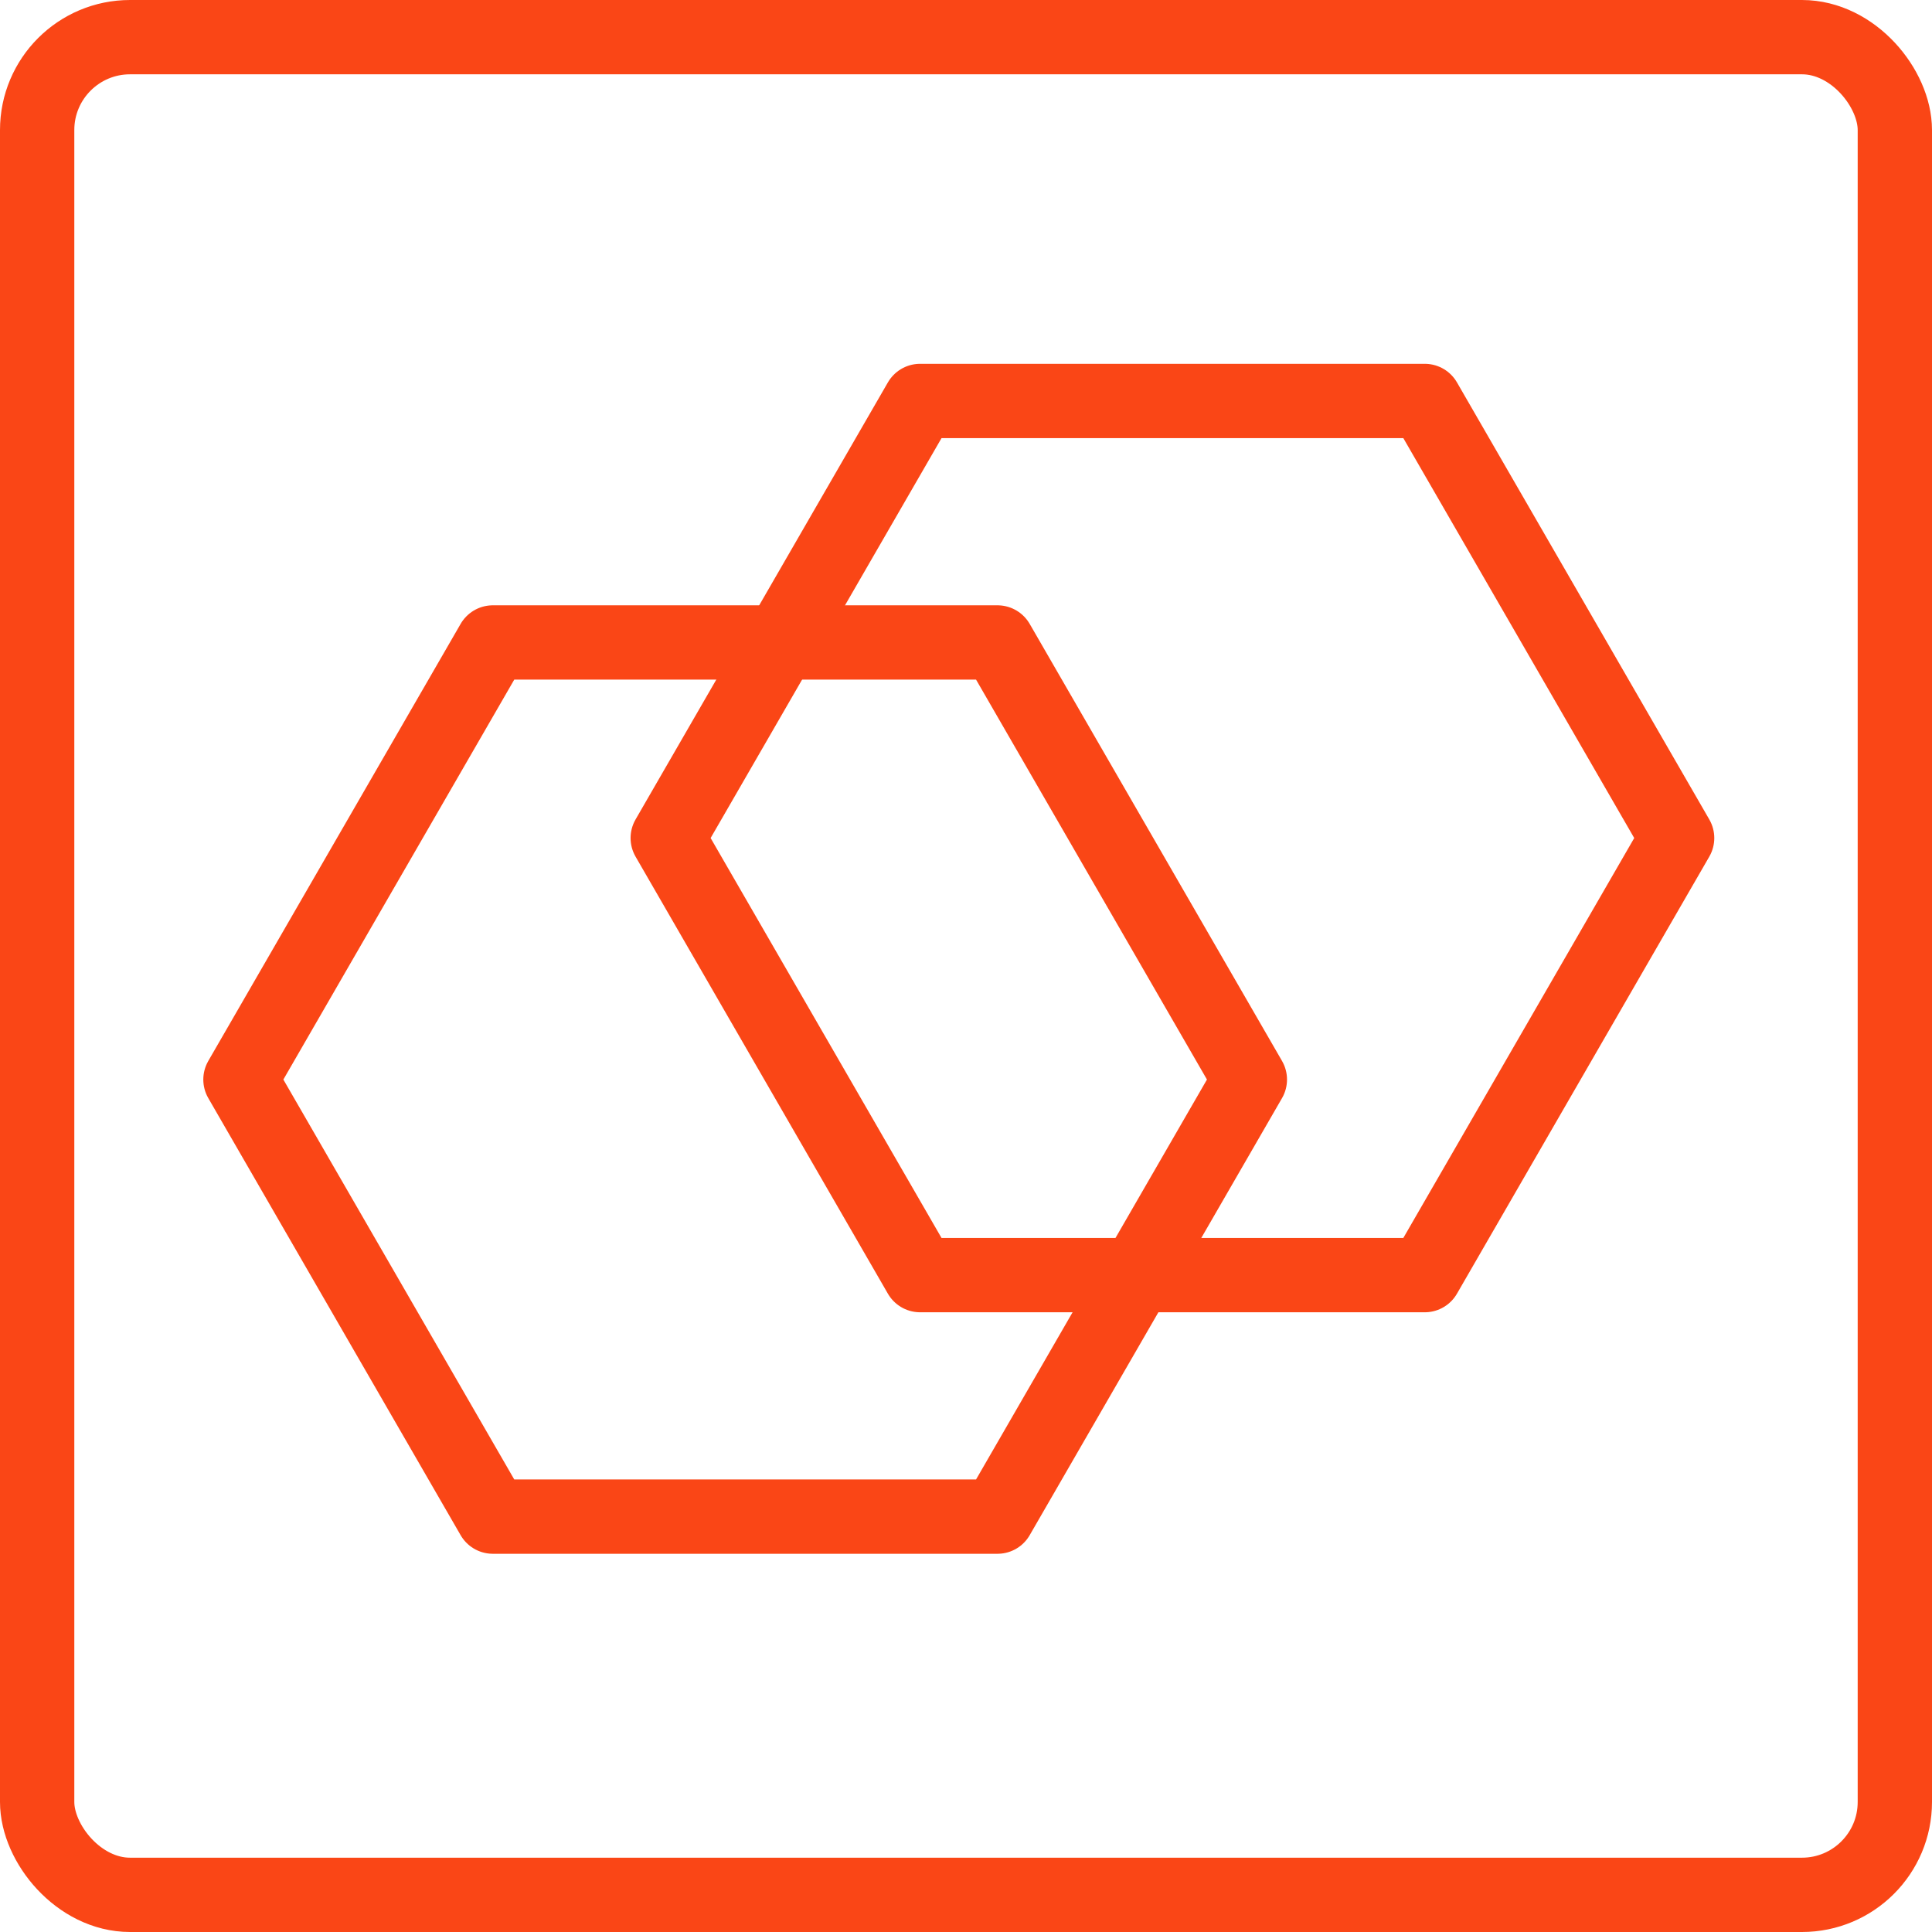
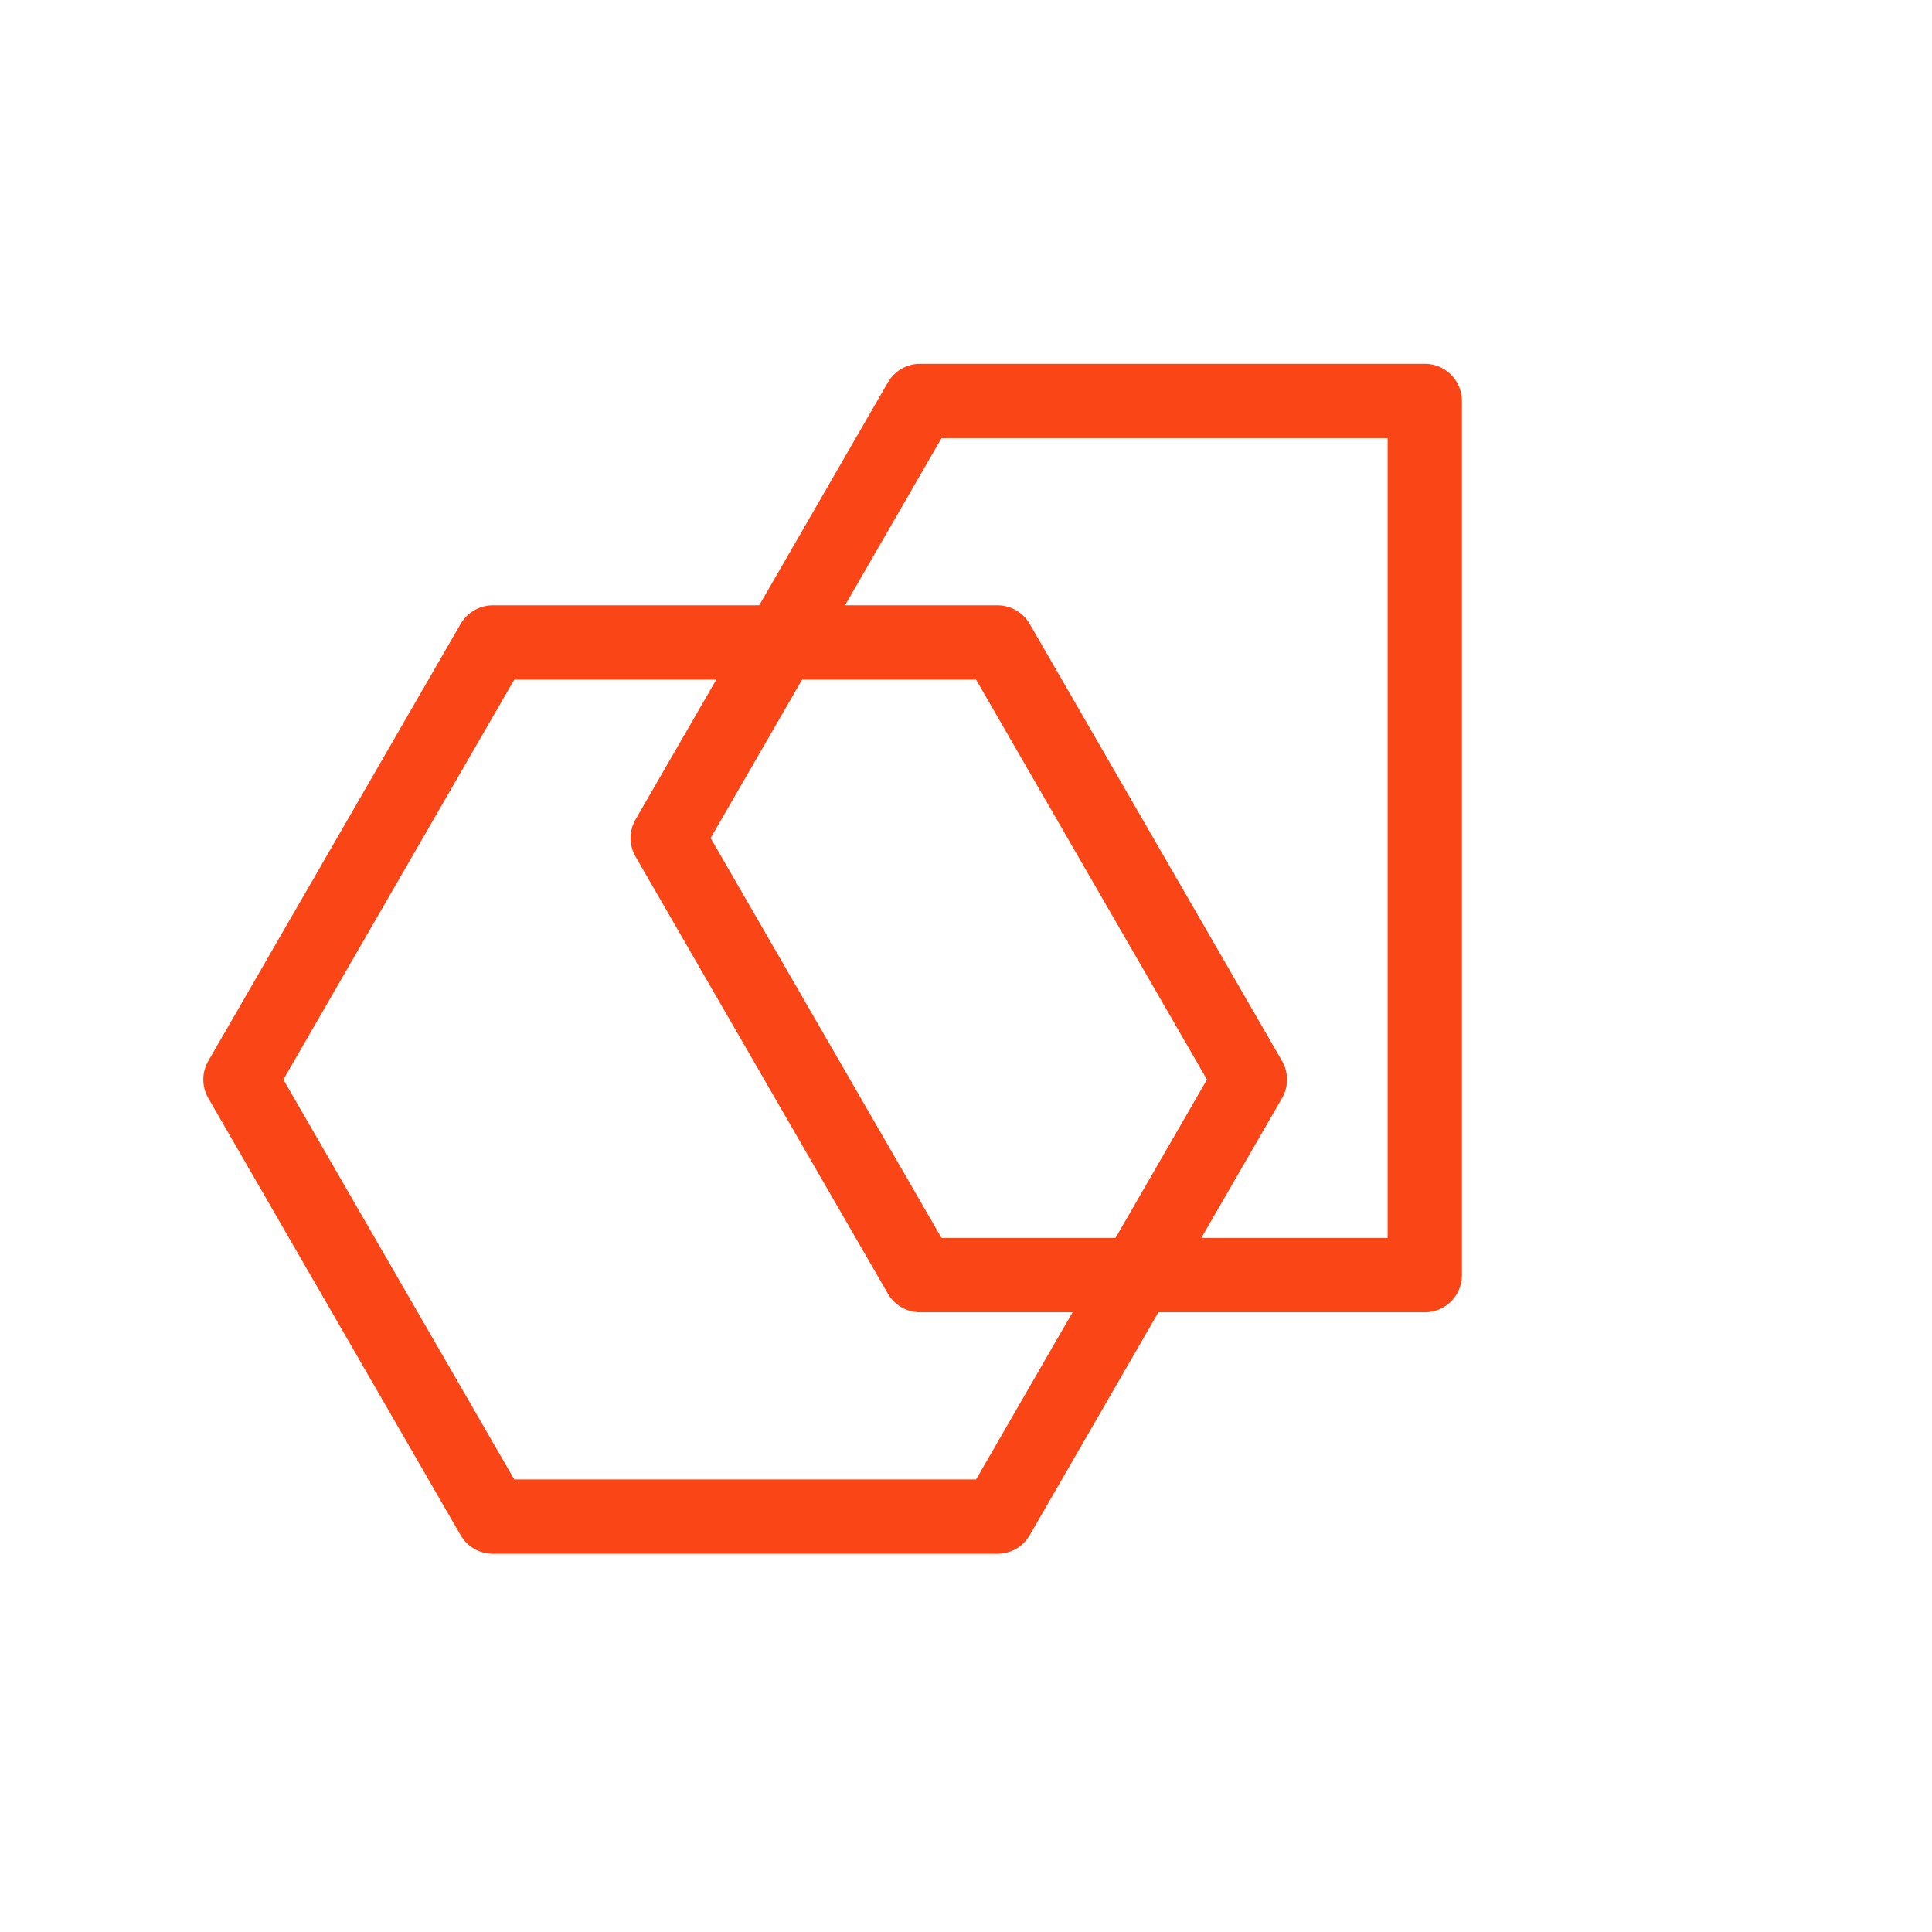
<svg xmlns="http://www.w3.org/2000/svg" width="104" height="104" viewBox="0 0 104 104" fill="none">
  <mask id="mask0_32_422" style="mask-type:alpha" maskUnits="userSpaceOnUse" x="0" y="0" width="104" height="104">
    <rect x="2" y="2" width="100" height="100" rx="5" fill="#D9D9D9" stroke="#69868E" stroke-width="4" stroke-linejoin="round" />
  </mask>
  <g mask="url(#mask0_32_422)">
    <path d="M53.696 34.584L67.28 58.112L53.696 81.64L26.528 81.64L12.944 58.112L26.528 34.584L53.696 34.584Z" stroke="#FA4616" stroke-width="4" stroke-linejoin="round" />
-     <path d="M76.696 21.584L90.28 45.112L76.696 68.64L49.528 68.64L35.944 45.112L49.528 21.584L76.696 21.584Z" stroke="#FA4616" stroke-width="4" stroke-linejoin="round" />
+     <path d="M76.696 21.584L76.696 68.64L49.528 68.64L35.944 45.112L49.528 21.584L76.696 21.584Z" stroke="#FA4616" stroke-width="4" stroke-linejoin="round" />
  </g>
-   <rect x="2" y="2" width="100" height="100" rx="5" stroke="#FA4616" stroke-width="4" stroke-linejoin="round" />
</svg>